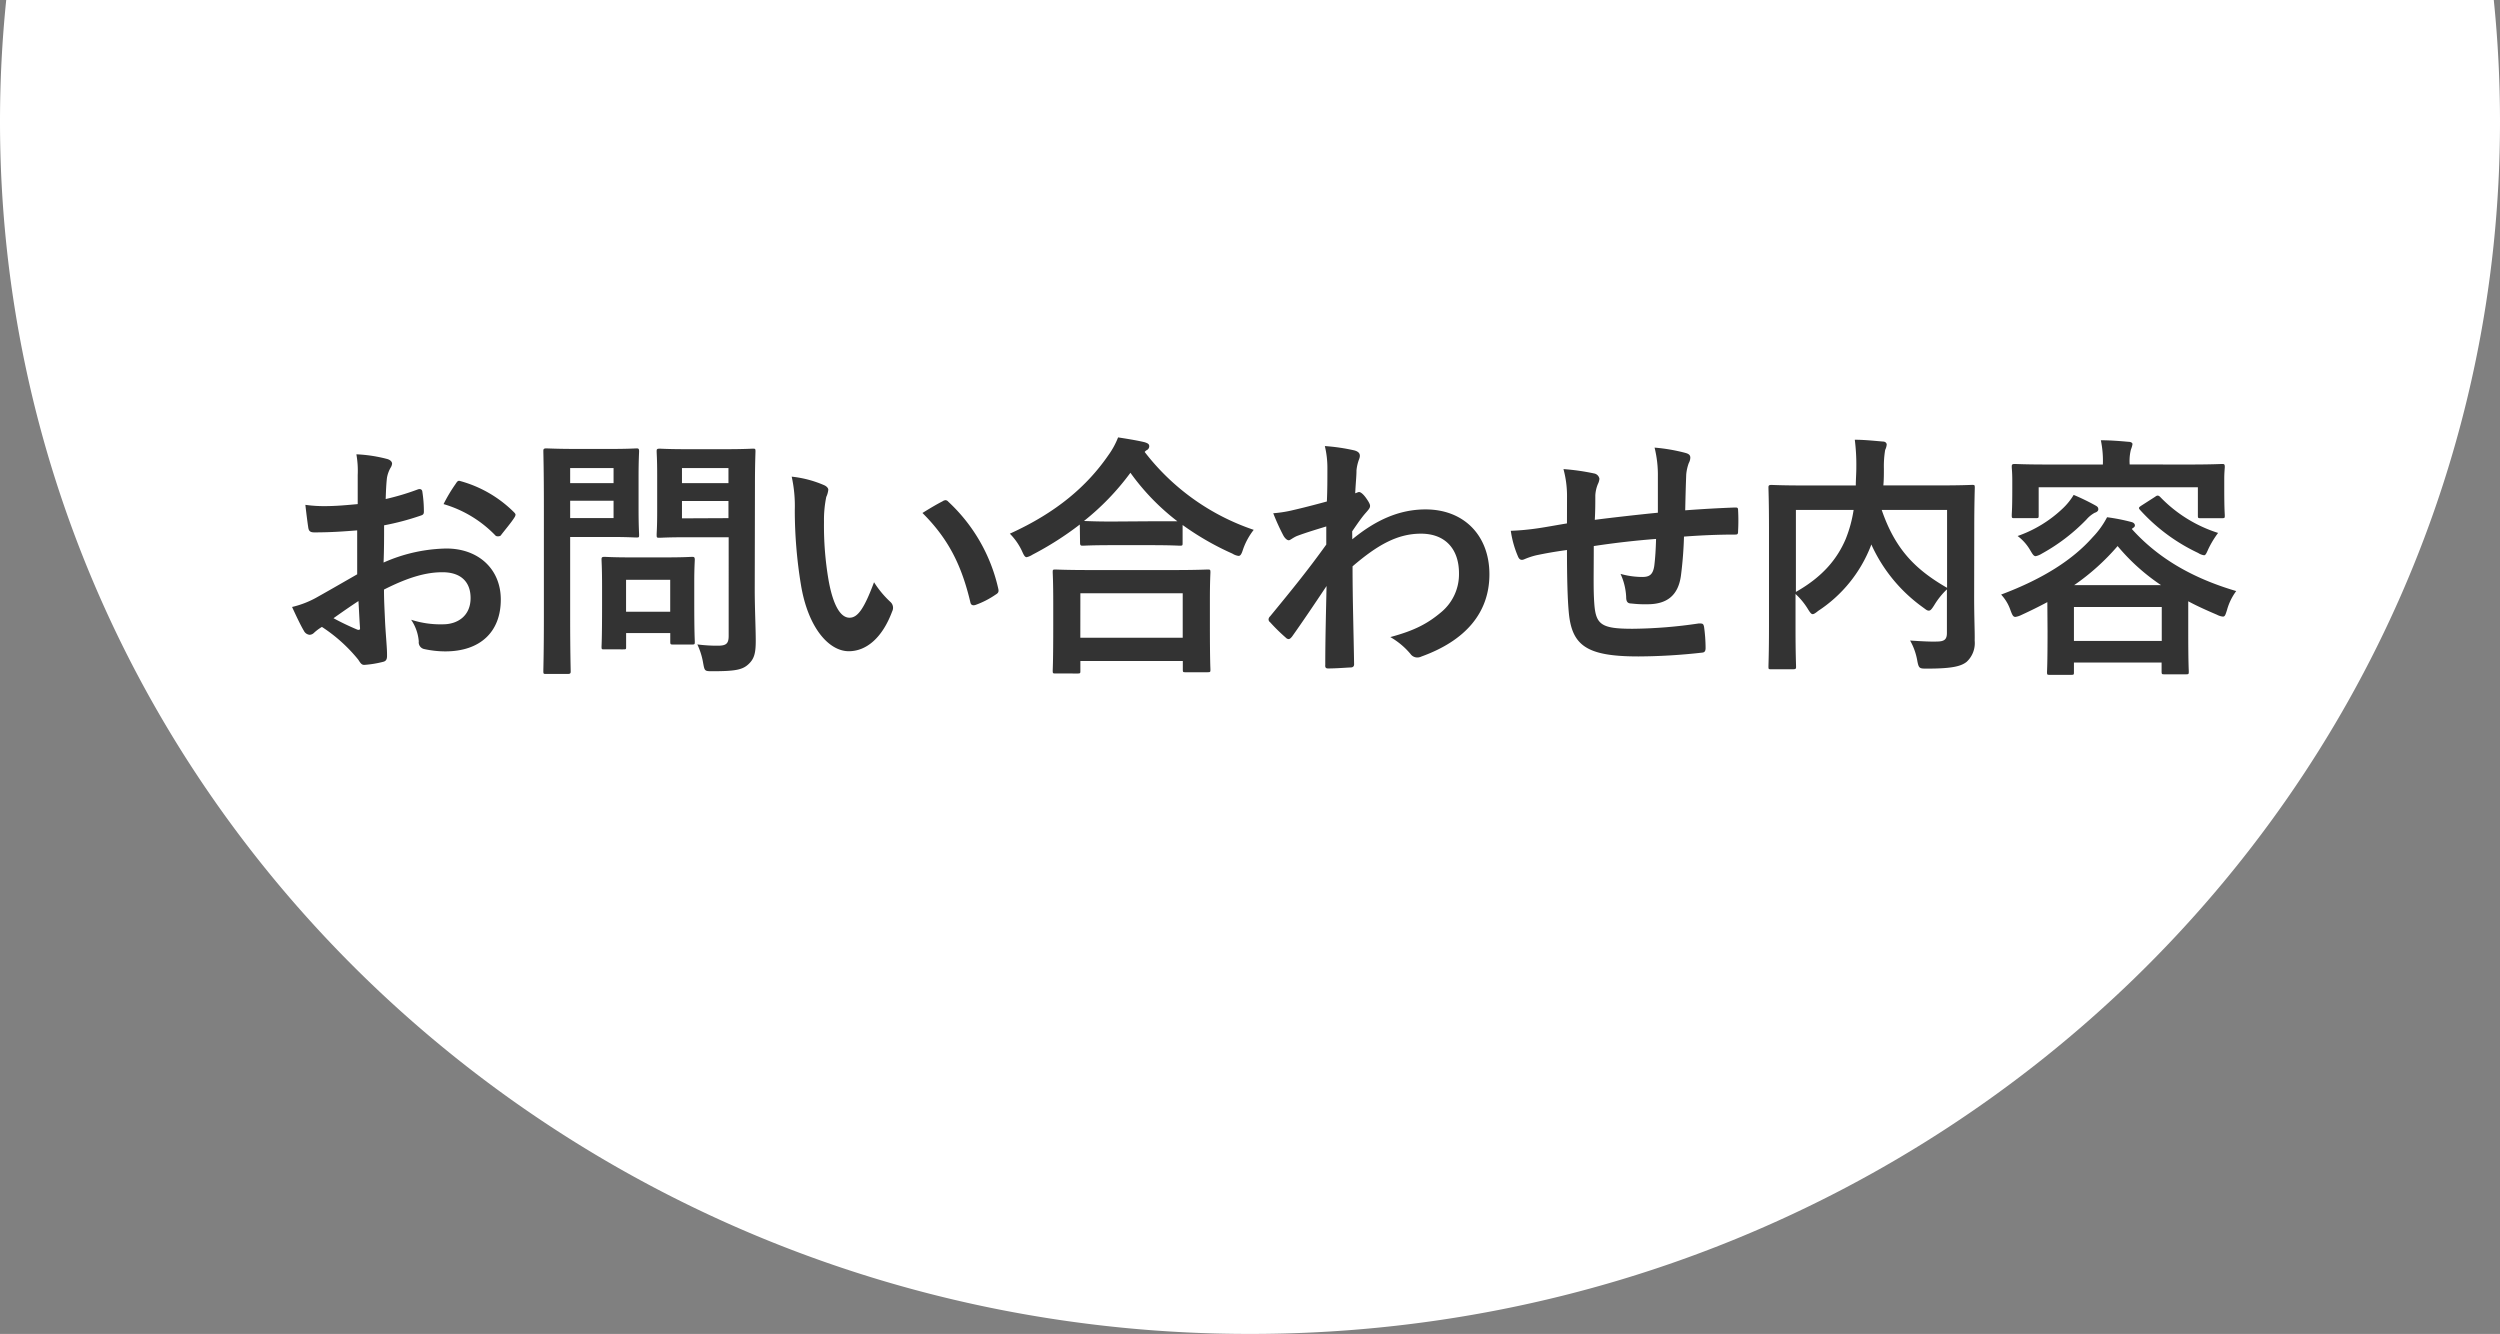
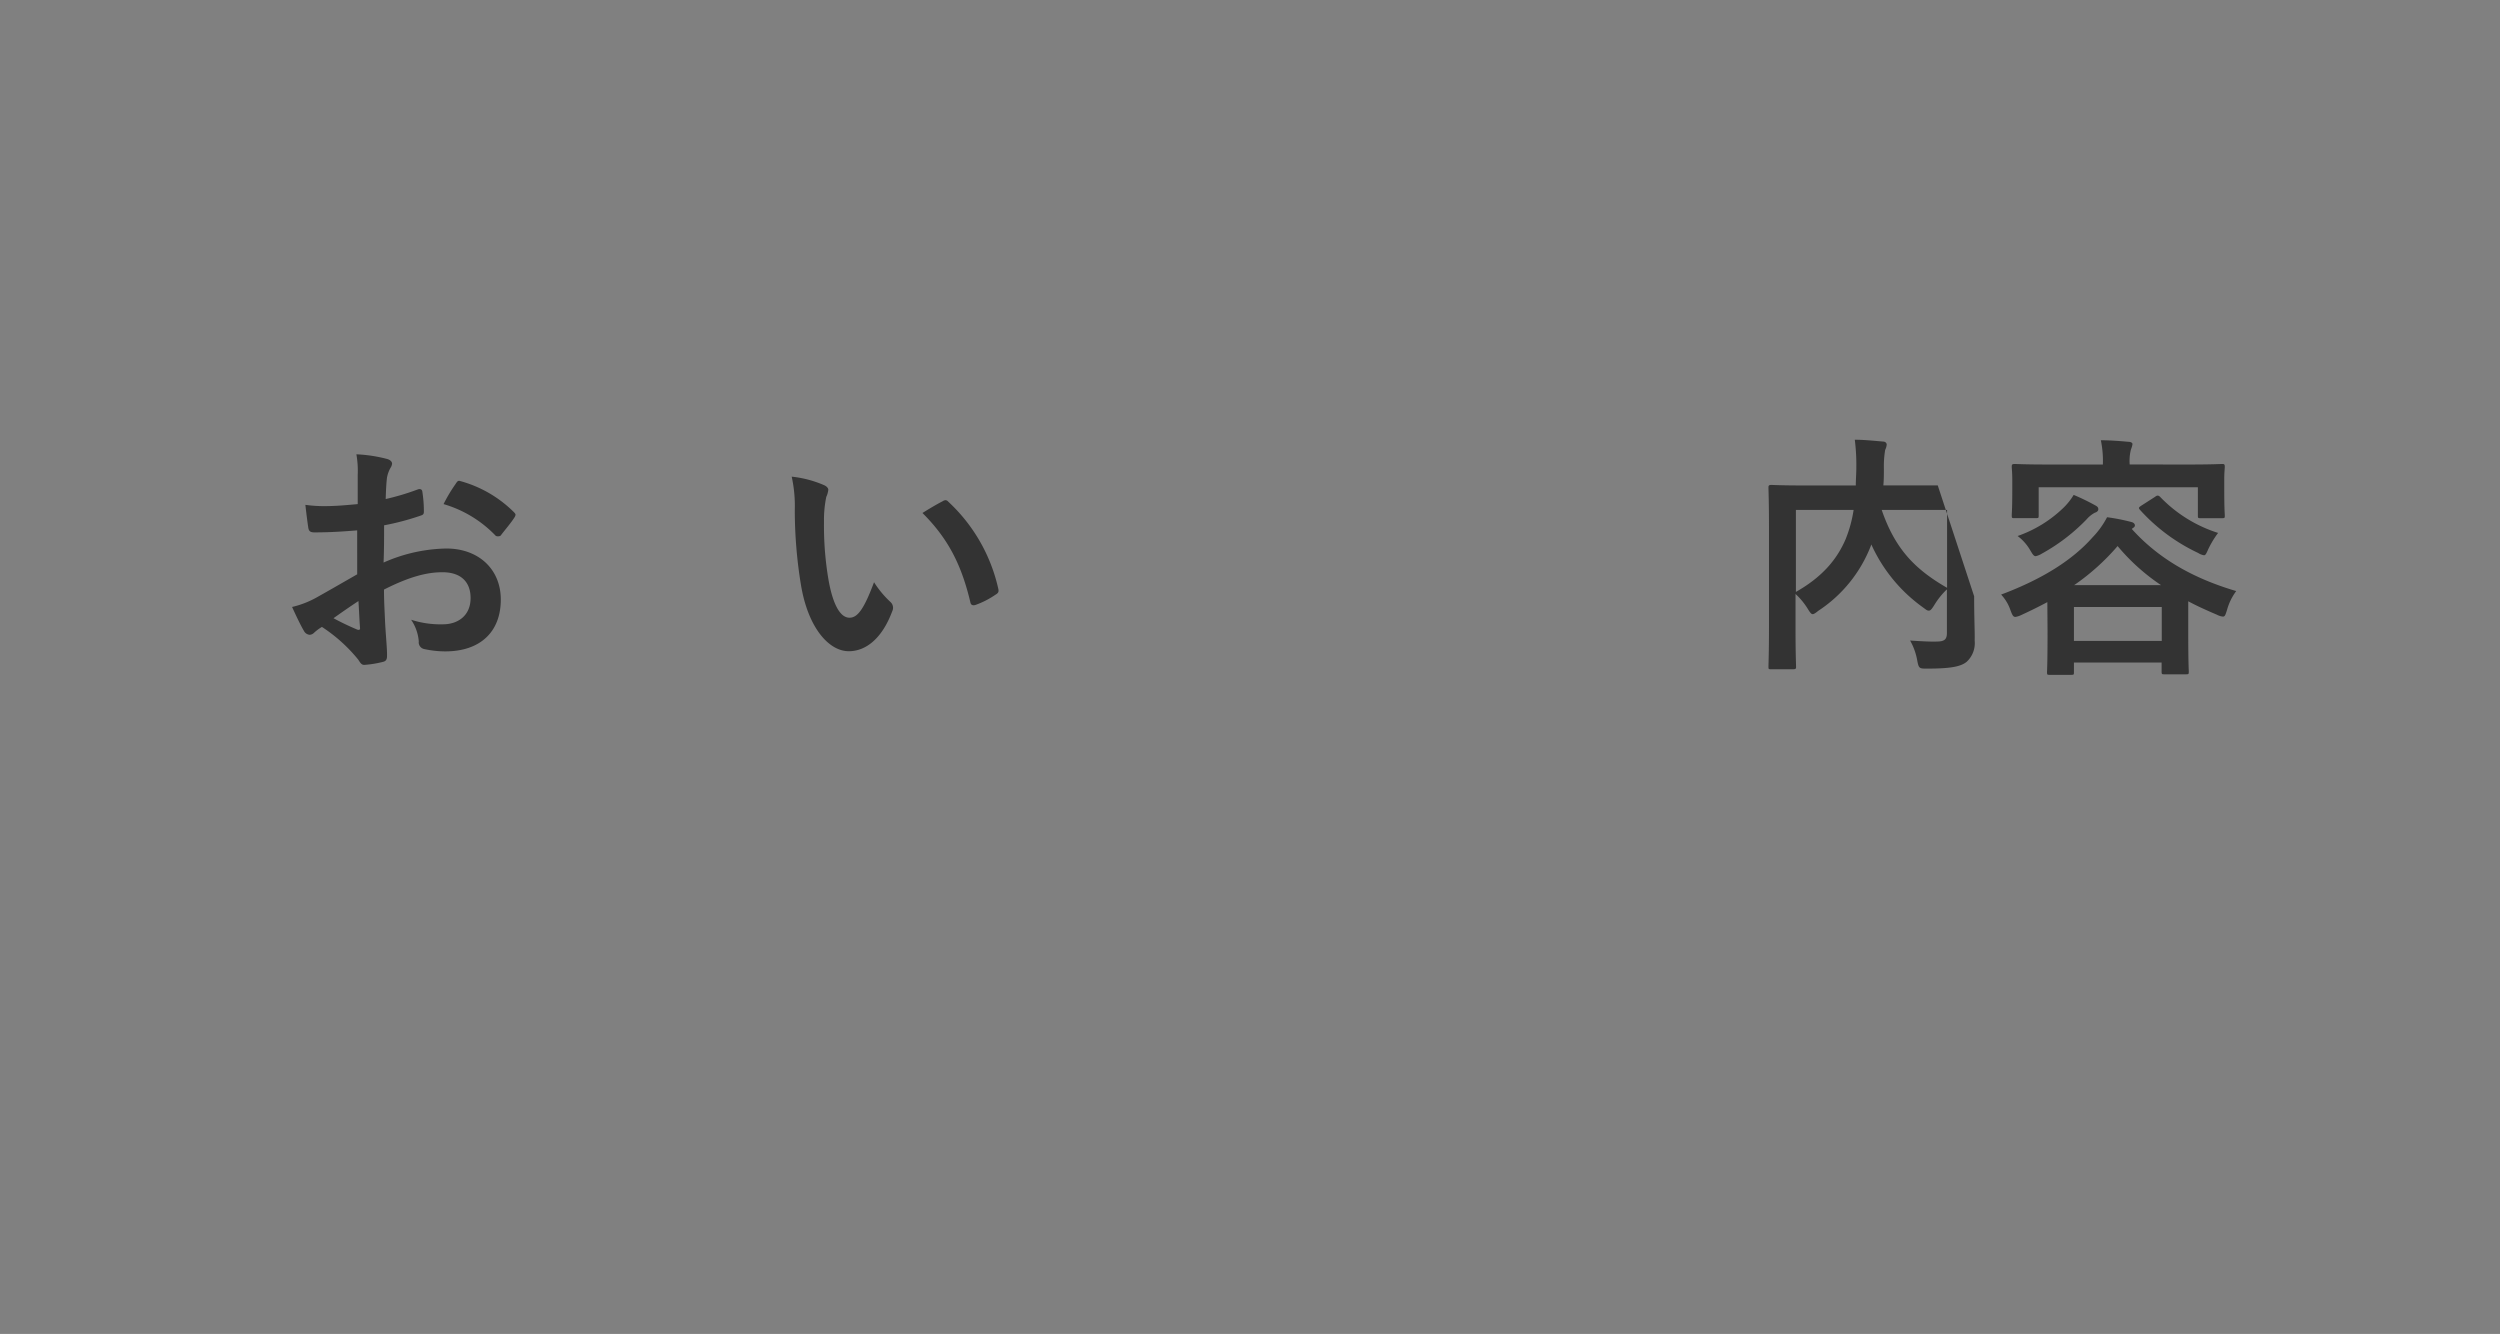
<svg xmlns="http://www.w3.org/2000/svg" viewBox="0 0 470 250.78">
  <rect x="0" y="0" width="470" height="250.78" fill="#808080" stroke="none" />
  <defs>
    <style>.cls-1{fill:#fff;}.cls-2{fill:#333;}</style>
  </defs>
  <title>アセット 25</title>
  <g id="レイヤー_2" data-name="レイヤー 2">
    <g id="ロードサービス">
-       <path class="cls-1" d="M0,22.84C0,148.73,105.21,250.78,235,250.78S470,148.73,470,22.84A223.75,223.75,0,0,0,468.83,0H1.17A223.75,223.75,0,0,0,0,22.84Z" />
      <path class="cls-2" d="M67.15,99.71c-2.4.19-4.85.38-8.06.38-.82,0-1.06-.29-1.15-1-.14-.91-.34-2.5-.53-4.18a24.6,24.6,0,0,0,3.74.24c2,0,4.08-.19,6.1-.38,0-1.58,0-3.41,0-5.47A17.74,17.74,0,0,0,67,85.41a27.19,27.19,0,0,1,5.71.86c.58.14,1,.48,1,.91a1.7,1.7,0,0,1-.29.77,5.87,5.87,0,0,0-.67,1.87c-.14,1.25-.19,2.45-.24,4A46.94,46.94,0,0,0,78.58,92c.43-.14.77,0,.82.43a24.14,24.14,0,0,1,.29,3.74c0,.48-.14.62-.62.77a48.85,48.85,0,0,1-6.86,1.82c0,2.3,0,4.66-.1,7a30.3,30.3,0,0,1,11.81-2.64c6,0,10.23,3.84,10.23,9.6,0,6.14-3.94,9.74-10.42,9.74a18.59,18.59,0,0,1-3.94-.43,1.29,1.29,0,0,1-1.06-1.44,8.39,8.39,0,0,0-1.44-4.08,17.92,17.92,0,0,0,6,.86c2.69,0,5.18-1.54,5.18-4.94,0-3.12-1.92-4.85-5.28-4.85-2.74,0-6,.72-11,3.26,0,2,.1,3.65.19,5.76s.38,5.14.38,6.24c0,.67.1,1.39-.72,1.58a19.58,19.58,0,0,1-3.55.58c-.53,0-.72-.34-1.15-1a29.54,29.54,0,0,0-6.82-6.14A8.73,8.73,0,0,0,59,119a1.2,1.2,0,0,1-.82.34,1.35,1.35,0,0,1-1.06-.77c-.53-.86-1.49-2.88-2.21-4.46a17.72,17.72,0,0,0,4.42-1.68c2.06-1.15,4.32-2.45,7.82-4.46Zm-4.46,16.51a49.33,49.33,0,0,0,4.51,2.16c.38.1.53,0,.48-.38-.1-1.25-.19-3.46-.29-5C66.05,113.87,64.42,115,62.69,116.23ZM85.64,91c.34-.53.48-.67.82-.58A22.82,22.82,0,0,1,96.63,96.3c.19.19.29.34.29.48a1.25,1.25,0,0,1-.19.48c-.62,1-1.87,2.45-2.59,3.41-.14.19-.82.24-1,0a22.16,22.16,0,0,0-9.75-5.9A29.43,29.43,0,0,1,85.64,91Z" />
-       <path class="cls-2" d="M114.87,84.4c3.12,0,4.51-.1,4.8-.1s.48,0,.48.53c0,.29-.1,1.73-.1,4.75v6.24c0,3,.1,4.42.1,4.7,0,.48,0,.53-.48.53s-1.68-.1-4.8-.1h-7.68v15c0,6.63.1,9.89.1,10.22s0,.53-.53.53h-4.08c-.48,0-.53,0-.53-.53s.1-3.6.1-10.22V95.15c0-6.62-.1-10-.1-10.32s0-.53.53-.53,2.11.1,5.62.1ZM107.19,88v2.83h8.16V88Zm8.16,6.14h-8.16v3.26h8.16Zm-1.73,27.94c-.48,0-.53,0-.53-.48,0-.29.1-1.49.1-7.83v-3.46c0-3.5-.1-4.75-.1-5.09s0-.53.53-.53,1.49.1,5.09.1H125c3.6,0,4.75-.1,5.09-.1s.53,0,.53.53c0,.29-.1,1.54-.1,4.18v3.7c0,6,.1,7.2.1,7.49,0,.53,0,.58-.53.58h-3.5c-.53,0-.58,0-.58-.58v-1.58h-8.3v2.59c0,.48,0,.48-.58.48ZM117.7,115H126v-6h-8.3Zm24.19-4.08c0,3.36.19,7.2.19,9.55s-.29,3.41-1.39,4.42-2.4,1.3-6.67,1.3c-1.54,0-1.54,0-1.82-1.49a13.47,13.47,0,0,0-1.1-3.55,28.07,28.07,0,0,0,3.89.24c1.58,0,2-.43,2-1.87V101h-7.68c-3.74,0-5,.1-5.28.1-.53,0-.58,0-.58-.53s.1-1.44.1-4.32v-7c0-2.88-.1-4-.1-4.37s0-.53.58-.53c.29,0,1.54.1,5.28.1h6.91c3.7,0,5-.1,5.28-.1.48,0,.53,0,.53.53,0,.29-.1,2.3-.1,6.38ZM128.21,88v2.83h8.74V88Zm8.74,9.41V94.19h-8.74v3.26Z" />
      <path class="cls-2" d="M154.95,91.22c.43.19.77.53.77.86a4.19,4.19,0,0,1-.38,1.34,21.57,21.57,0,0,0-.43,4.7,60.47,60.47,0,0,0,.86,10.95c.67,3.79,1.92,7.06,3.94,7.06,1.54,0,2.74-1.68,4.61-6.67a18.37,18.37,0,0,0,3.07,3.7,1.47,1.47,0,0,1,.34,1.78c-1.82,4.9-4.8,7.49-8.16,7.49-3.74,0-7.68-4.42-9-12.53a87,87,0,0,1-1.15-14,25.74,25.74,0,0,0-.58-6.29A20.75,20.75,0,0,1,154.95,91.22Zm22.27,3a1.43,1.43,0,0,1,.53-.19.74.74,0,0,1,.53.29,31.74,31.74,0,0,1,9.41,16.42c.14.62-.14.82-.53,1.06a16.34,16.34,0,0,1-3.74,1.92c-.58.19-.91,0-1-.53-1.63-6.86-4.08-11.86-9-16.75C175.25,95.3,176.45,94.62,177.22,94.24Z" />
-       <path class="cls-2" d="M203,98.61a59.19,59.19,0,0,1-8.88,5.66,3.49,3.49,0,0,1-1.1.48c-.34,0-.53-.34-.91-1.2a11.64,11.64,0,0,0-2.26-3.22c8.83-4,14.55-9,18.48-14.69a15,15,0,0,0,1.87-3.41c1.87.29,3.65.58,5,.91.58.19.86.34.86.77a.82.82,0,0,1-.48.72,1.3,1.3,0,0,0-.38.34,43.32,43.32,0,0,0,20.5,14.64,12.75,12.75,0,0,0-2,3.65c-.29.91-.48,1.25-.86,1.25a2.88,2.88,0,0,1-1.15-.43,52.24,52.24,0,0,1-9.36-5.38v3.36c0,.48,0,.53-.53.53-.29,0-1.58-.1-5.42-.1H209c-3.84,0-5.09.1-5.42.1s-.53,0-.53-.53Zm-4.56,28c-.48,0-.53,0-.53-.53,0-.29.1-1.58.1-8.54v-4.13c0-4.13-.1-5.52-.1-5.81,0-.48,0-.53.53-.53.29,0,2,.1,6.58.1H220.4c4.61,0,6.29-.1,6.58-.1.53,0,.58,0,.58.53,0,.29-.1,1.68-.1,5.09v4.71c0,6.91.1,8.21.1,8.45,0,.48,0,.53-.58.53h-4.08c-.48,0-.53,0-.53-.53v-1.58H203.11v1.82c0,.48,0,.53-.58.53Zm4.66-6.72h19.25v-8.35H203.11ZM216.41,98c2.83,0,4.27,0,4.94,0a43,43,0,0,1-8.83-9.12,47.46,47.46,0,0,1-8.74,9.07c.58,0,1.92.1,5.18.1Z" />
-       <path class="cls-2" d="M254.23,101.39c4.32-3.55,8.74-5.62,13.78-5.62,7.25,0,12,4.94,12,12.19s-4.51,12.48-12.77,15.46a1.82,1.82,0,0,1-.82.19,1.58,1.58,0,0,1-1.25-.67,14.13,14.13,0,0,0-3.79-3.17c4.66-1.25,7.1-2.59,9.65-4.75a9.27,9.27,0,0,0,3.26-7.25c0-4.51-2.54-7.44-7.15-7.44-4.42,0-8.16,2.11-12.86,6.14,0,6.14.19,12,.29,18.43,0,.38-.24.58-.62.58s-2.69.19-4.27.19c-.43,0-.58-.19-.53-.67,0-4.9.14-9.94.24-14.83-2.3,3.46-4.7,7-6.48,9.5-.24.29-.43.48-.67.48a.84.84,0,0,1-.53-.29,33.23,33.23,0,0,1-2.93-2.88.66.66,0,0,1-.29-.53.83.83,0,0,1,.29-.58c4.22-5.14,7-8.54,10.56-13.49,0-1.2,0-2.5,0-3.41-1.39.43-3.65,1.1-5.47,1.78-.82.34-1.3.82-1.58.82s-.67-.29-1-.86a40.74,40.74,0,0,1-1.92-4.22,23.44,23.44,0,0,0,3.26-.48c1.25-.29,3.12-.72,6.82-1.73.1-2.06.1-4.18.1-6.24a17.39,17.39,0,0,0-.48-4.18,36.53,36.53,0,0,1,5.57.82c1,.29,1.2.82.86,1.68a8.16,8.16,0,0,0-.48,2.06c0,1.15-.14,2.26-.24,4.32l.38-.14a.89.89,0,0,1,.34-.1c.34,0,.86.48,1.3,1.1s.77,1.15.77,1.49-.1.53-.82,1.34-1.39,1.78-2.54,3.46Z" />
-       <path class="cls-2" d="M294.6,93.28a19.21,19.21,0,0,0-.67-5.09,41.82,41.82,0,0,1,5.76.82,1.22,1.22,0,0,1,1,1,2.67,2.67,0,0,1-.29,1,6.44,6.44,0,0,0-.48,2.11c0,1.15,0,3-.1,4.61,3.31-.43,8.4-1,11.86-1.34,0-2.4,0-5,0-6.77a21.29,21.29,0,0,0-.62-5.47,33.45,33.45,0,0,1,5.81,1c.67.19.91.43.91.91a2.28,2.28,0,0,1-.29,1,8.26,8.26,0,0,0-.48,2.16c-.1,2.59-.14,4.46-.19,6.72,3.89-.29,6.77-.43,9.36-.53.38,0,.58,0,.58.48a35.87,35.87,0,0,1,0,3.94c0,.62-.1.67-.62.67-3.17,0-6.38.14-9.55.38a73.81,73.81,0,0,1-.58,7.39c-.53,3.74-2.69,5.33-6.29,5.33a21.68,21.68,0,0,1-3-.14c-.77,0-1-.38-1-1.25a11.66,11.66,0,0,0-1.06-4.32,15.12,15.12,0,0,0,4.08.58c1.3,0,2-.38,2.26-2.06.19-1.49.29-3.22.34-5.09-3.84.29-8,.77-11.71,1.34,0,5.23-.1,8.11.1,10.85.29,3.94,1.34,4.7,7.2,4.7a89,89,0,0,0,12.43-1c.72,0,.86,0,1,.62a29.53,29.53,0,0,1,.29,4c0,.58-.19.82-.62.86a110.41,110.41,0,0,1-12,.72c-9.7,0-12.53-2-13.1-8.3-.24-2.59-.34-6.62-.34-11.71-2.45.34-4,.62-5.81,1a14,14,0,0,0-2.16.72c-.62.29-1,.1-1.25-.53a18.86,18.86,0,0,1-1.34-4.8,46,46,0,0,0,5.14-.48c1.34-.19,3.65-.62,5.42-.91Z" />
-       <path class="cls-2" d="M371.14,112.1c0,4.18.14,6.72.1,8.35a4.78,4.78,0,0,1-1.54,4c-1.06.82-2.74,1.25-7.44,1.25-1.39,0-1.54,0-1.82-1.54a11.75,11.75,0,0,0-1.34-3.74c2,.14,4.13.24,5,.19,1.49,0,1.92-.43,1.92-1.63V110.8a14.16,14.16,0,0,0-2.4,3c-.43.67-.67,1-1,1s-.53-.19-1.06-.58a29.43,29.43,0,0,1-9.75-11.86l-.14.38a25.73,25.73,0,0,1-9.84,12.1c-.53.43-.82.62-1.06.62s-.48-.29-.91-1a13.18,13.18,0,0,0-2.3-2.79v6.67c0,4.46.1,6.67.1,7s0,.48-.58.48H333c-.48,0-.53,0-.53-.48s.1-2.59.1-7.54V99.28c0-4.94-.1-7.25-.1-7.58s0-.53.53-.53,1.92.1,6.48.1h9.41c0-1.1.1-2.26.1-3.46a37.24,37.24,0,0,0-.29-5.14c1.68,0,3.55.19,5.28.34.48,0,.72.29.72.58a2.93,2.93,0,0,1-.29,1,18.84,18.84,0,0,0-.24,3.5c0,1.06,0,2.11-.1,3.17h10.23c4.51,0,6.14-.1,6.43-.1.48,0,.53,0,.53.53,0,.29-.1,2.88-.1,7.87Zm-33.51-.82c5.09-2.88,7.78-6.24,9.36-9.94a24.53,24.53,0,0,0,1.49-5.47H337.63Zm28.42-15.41H353.76c2.54,7.39,6.29,11.18,12.29,14.64Z" />
+       <path class="cls-2" d="M371.14,112.1c0,4.18.14,6.72.1,8.35a4.78,4.78,0,0,1-1.54,4c-1.06.82-2.74,1.25-7.44,1.25-1.39,0-1.54,0-1.82-1.54a11.75,11.75,0,0,0-1.34-3.74c2,.14,4.13.24,5,.19,1.49,0,1.92-.43,1.92-1.63V110.8a14.16,14.16,0,0,0-2.4,3c-.43.67-.67,1-1,1s-.53-.19-1.06-.58a29.43,29.43,0,0,1-9.75-11.86l-.14.38a25.73,25.73,0,0,1-9.84,12.1c-.53.43-.82.62-1.06.62s-.48-.29-.91-1a13.18,13.18,0,0,0-2.3-2.79v6.67c0,4.46.1,6.67.1,7s0,.48-.58.48H333c-.48,0-.53,0-.53-.48s.1-2.59.1-7.54V99.28c0-4.94-.1-7.25-.1-7.58s0-.53.53-.53,1.92.1,6.48.1h9.41c0-1.1.1-2.26.1-3.46a37.24,37.24,0,0,0-.29-5.14c1.68,0,3.55.19,5.28.34.48,0,.72.29.72.58a2.93,2.93,0,0,1-.29,1,18.84,18.84,0,0,0-.24,3.5c0,1.06,0,2.11-.1,3.17h10.23Zm-33.51-.82c5.09-2.88,7.78-6.24,9.36-9.94a24.53,24.53,0,0,0,1.49-5.47H337.63Zm28.42-15.41H353.76c2.54,7.39,6.29,11.18,12.29,14.64Z" />
      <path class="cls-2" d="M384.9,113.2c-1.54.82-3.17,1.63-4.85,2.4a3.82,3.82,0,0,1-1.15.38c-.43,0-.58-.34-.91-1.2a8.17,8.17,0,0,0-1.78-3c8-3,13.54-6.62,17.23-10.8a16,16,0,0,0,2.69-3.74,35.67,35.67,0,0,1,4.61.91c.38.1.62.34.62.62s-.19.38-.48.58l-.1.1c4.8,5.33,11.14,9.17,19.63,11.67a10.67,10.67,0,0,0-1.73,3.55c-.29.91-.38,1.25-.77,1.25a2.92,2.92,0,0,1-1.1-.34c-1.92-.82-3.74-1.63-5.42-2.54v5.57c0,6.19.1,7.34.1,7.58,0,.53,0,.58-.53.58h-4c-.53,0-.58,0-.58-.58v-1.63H389.9v1.78c0,.48,0,.53-.53.53h-4c-.48,0-.53,0-.53-.53,0-.29.1-1.44.1-7.63Zm26.45-25.87c4.46,0,6-.1,6.38-.1s.53,0,.53.53c0,.29-.1,1.06-.1,2.26v1.87c0,4,.1,4.7.1,5,0,.48,0,.53-.53.53h-4c-.48,0-.53,0-.53-.53V91.6H383.27v5.28c0,.48,0,.53-.53.53h-4c-.48,0-.53,0-.53-.53s.1-1,.1-5V90.35c0-1.54-.1-2.26-.1-2.59s0-.53.53-.53,1.92.1,6.38.1h10.22a19.12,19.12,0,0,0-.38-4.56c1.78,0,3.55.14,5.18.29.53,0,.77.24.77.43a4.3,4.3,0,0,1-.29,1,8.79,8.79,0,0,0-.24,2.83v0ZM394,95.06c.43.24.48.43.48.72s-.34.53-.67.62a5.52,5.52,0,0,0-1.54,1.25,35.39,35.39,0,0,1-8.4,6.43,3.59,3.59,0,0,1-1.15.48c-.38,0-.58-.34-1.06-1.15a8.87,8.87,0,0,0-2.35-2.64,23.49,23.49,0,0,0,8.54-5.23,11.84,11.84,0,0,0,2-2.5A41.14,41.14,0,0,1,394,95.06ZM389.9,120.5h16.51v-6.38H389.9ZM406.27,110a38.52,38.52,0,0,1-8.16-7.34,42.82,42.82,0,0,1-8.16,7.34Zm-1.1-16.61c.38-.29.58-.29.91,0A26,26,0,0,0,417,100.19a18.07,18.07,0,0,0-1.82,3c-.38.86-.53,1.2-.82,1.2a2.75,2.75,0,0,1-1.1-.43,34.48,34.48,0,0,1-10.9-8.06c-.34-.38-.34-.48.24-.86Z" />
    </g>
  </g>
</svg>